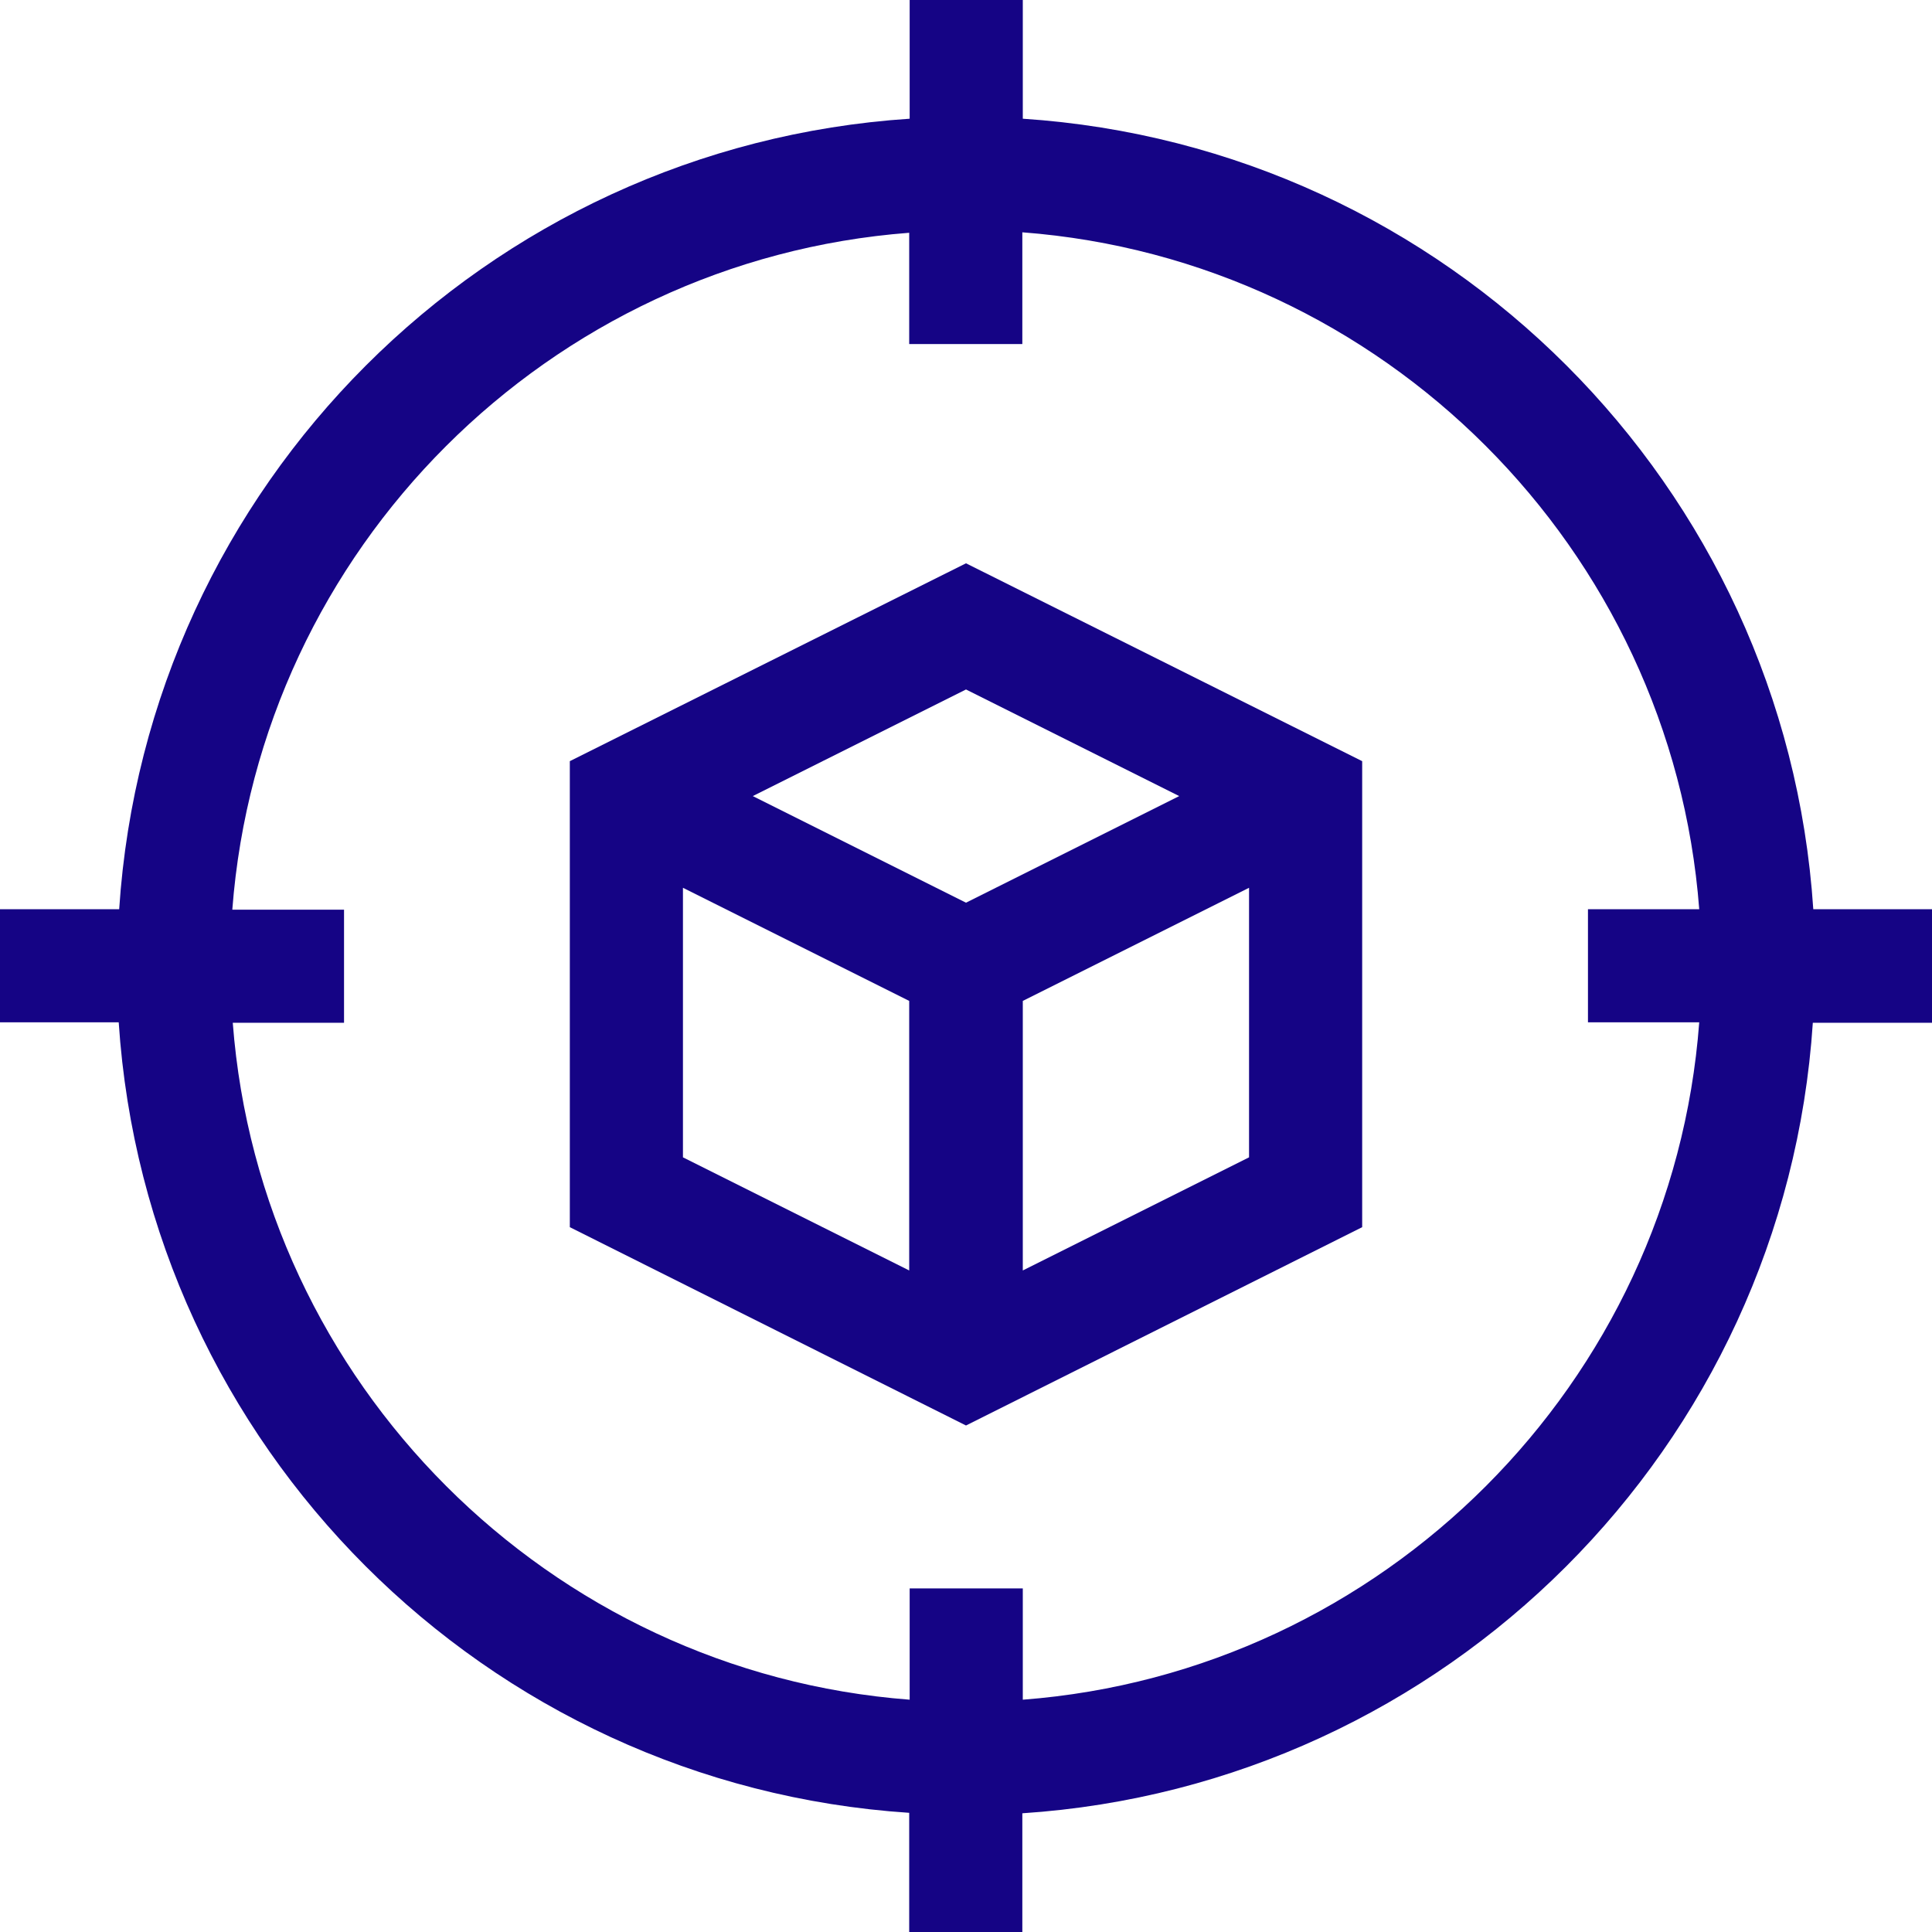
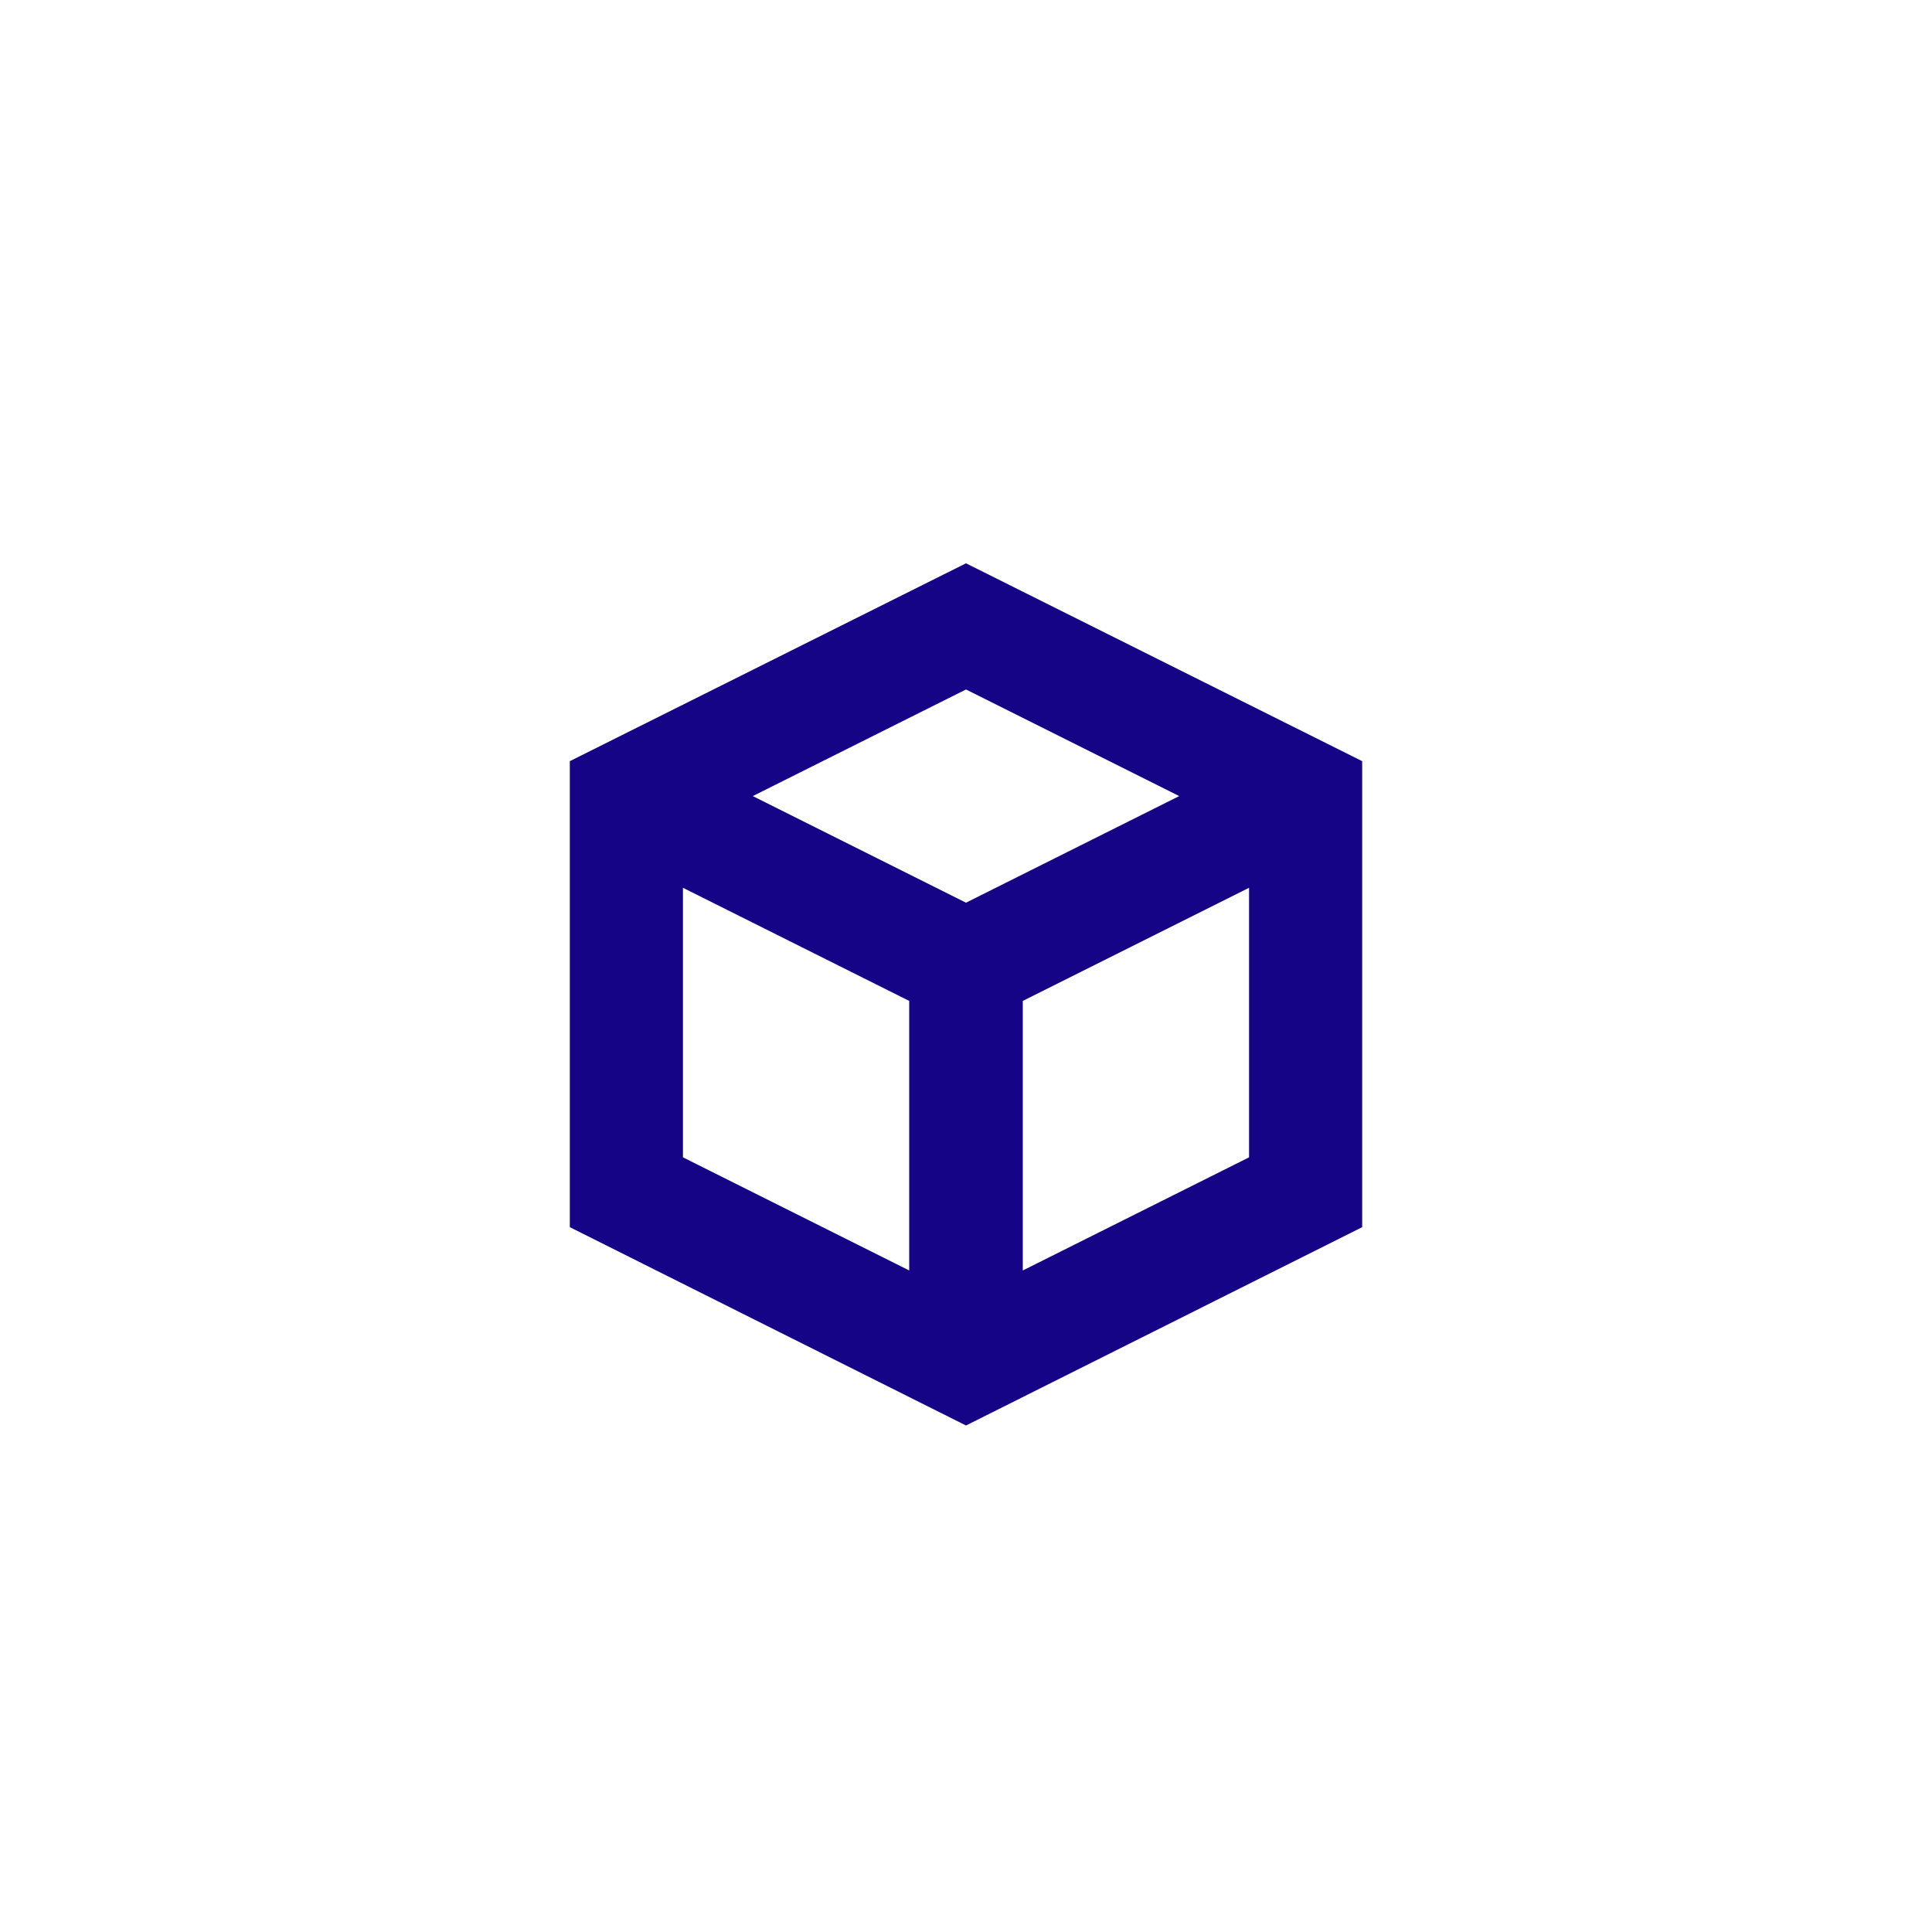
<svg xmlns="http://www.w3.org/2000/svg" version="1.1" id="icon" x="0px" y="0px" viewBox="0 0 415 415" style="enable-background:new 0 0 415 415;" xml:space="preserve">
  <style type="text/css">
	.st0{fill:#150485;}
</style>
  <g>
-     <path class="st0" d="M415,195.3h-25.5c-6-91-78.7-163.8-169.8-169.8V0h-24.3v25.5c-91,6-163.8,78.7-169.8,169.8H0v24.3h25.5   c6,91,78.7,163.8,169.8,169.8V415h24.3v-25.5c91-6,163.8-78.7,169.8-169.8H415V195.3z M219.7,365.1v-23.9h-24.3v23.9   c-77.5-5.9-139.5-68-145.4-145.4h23.9v-24.3H49.9c5.9-77.5,68-139.5,145.4-145.4v23.9h24.3V49.9c77.5,5.9,139.5,68,145.4,145.4   h-23.9v24.3h23.9C359.2,297.1,297.1,359.2,219.7,365.1z" />
    <path class="st0" d="M122.4,163.5v100.1l85.1,42.6l85.1-42.6V163.5L207.5,121L122.4,163.5z M253.3,171l-45.8,22.9L161.7,171   l45.8-22.9L253.3,171z M146.7,190.7l48.6,24.3v57.9l-48.6-24.3V190.7z M219.7,272.9V215l48.6-24.3v57.9L219.7,272.9z" />
  </g>
</svg>